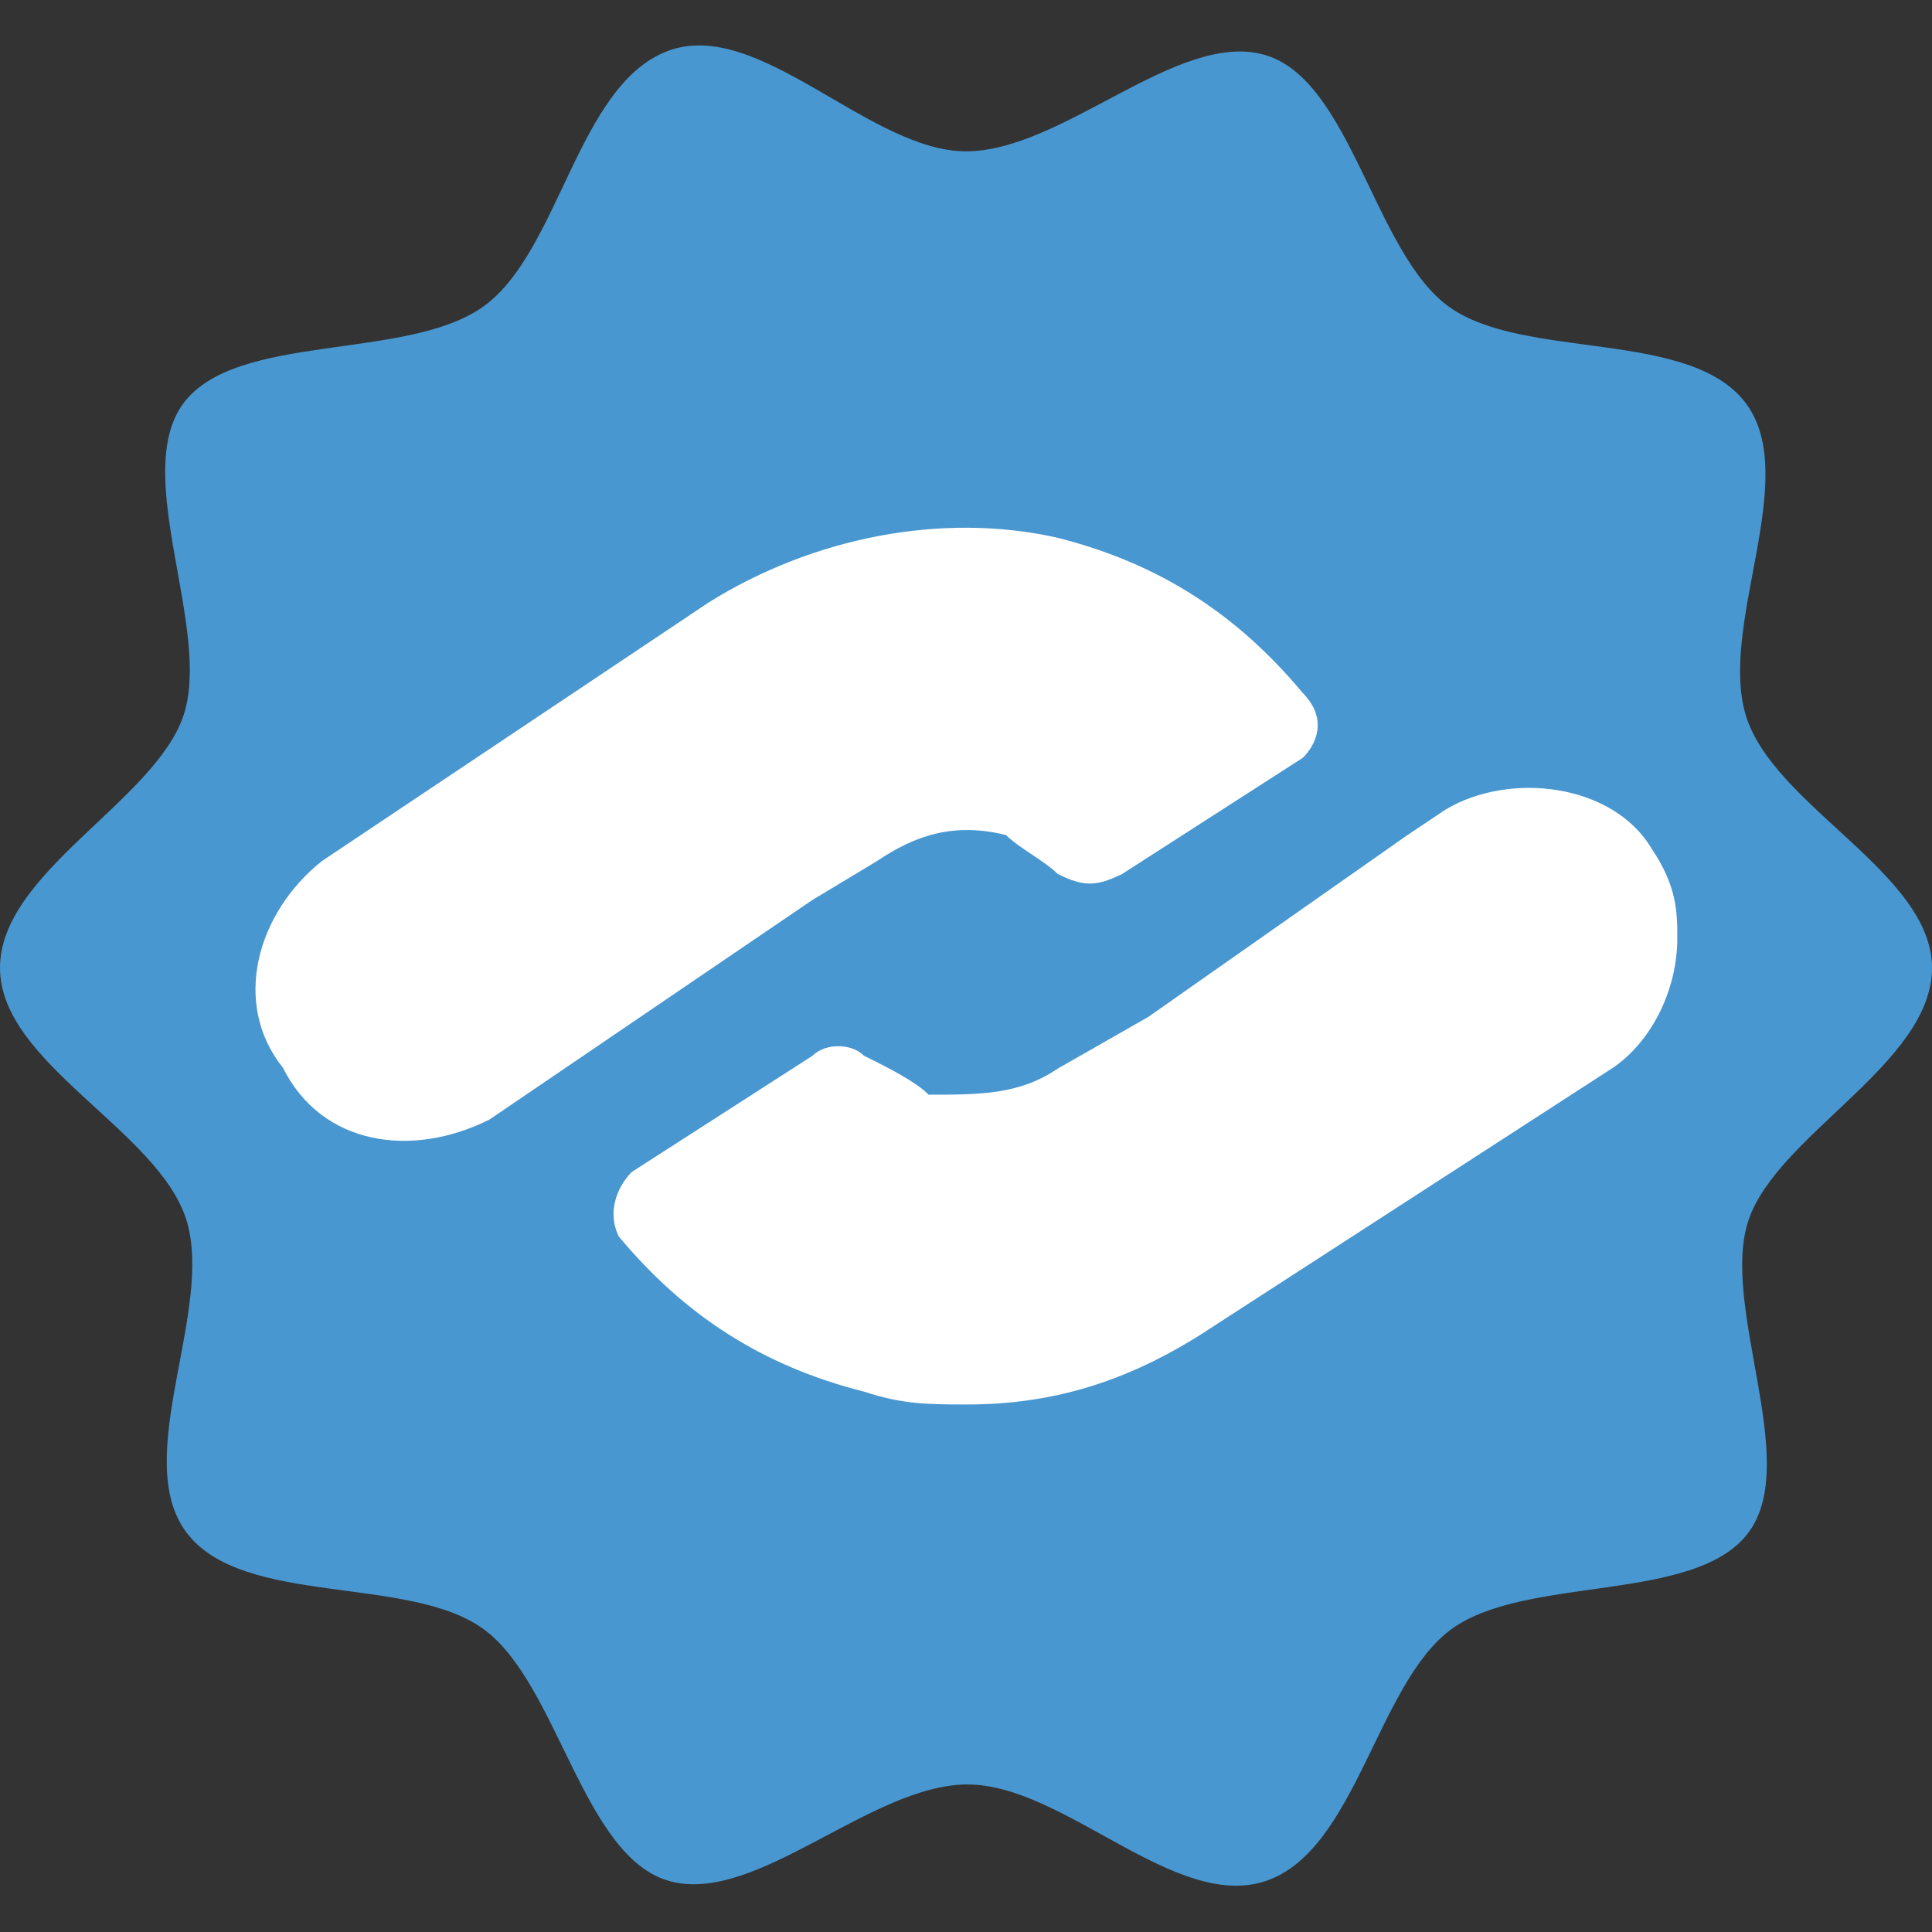
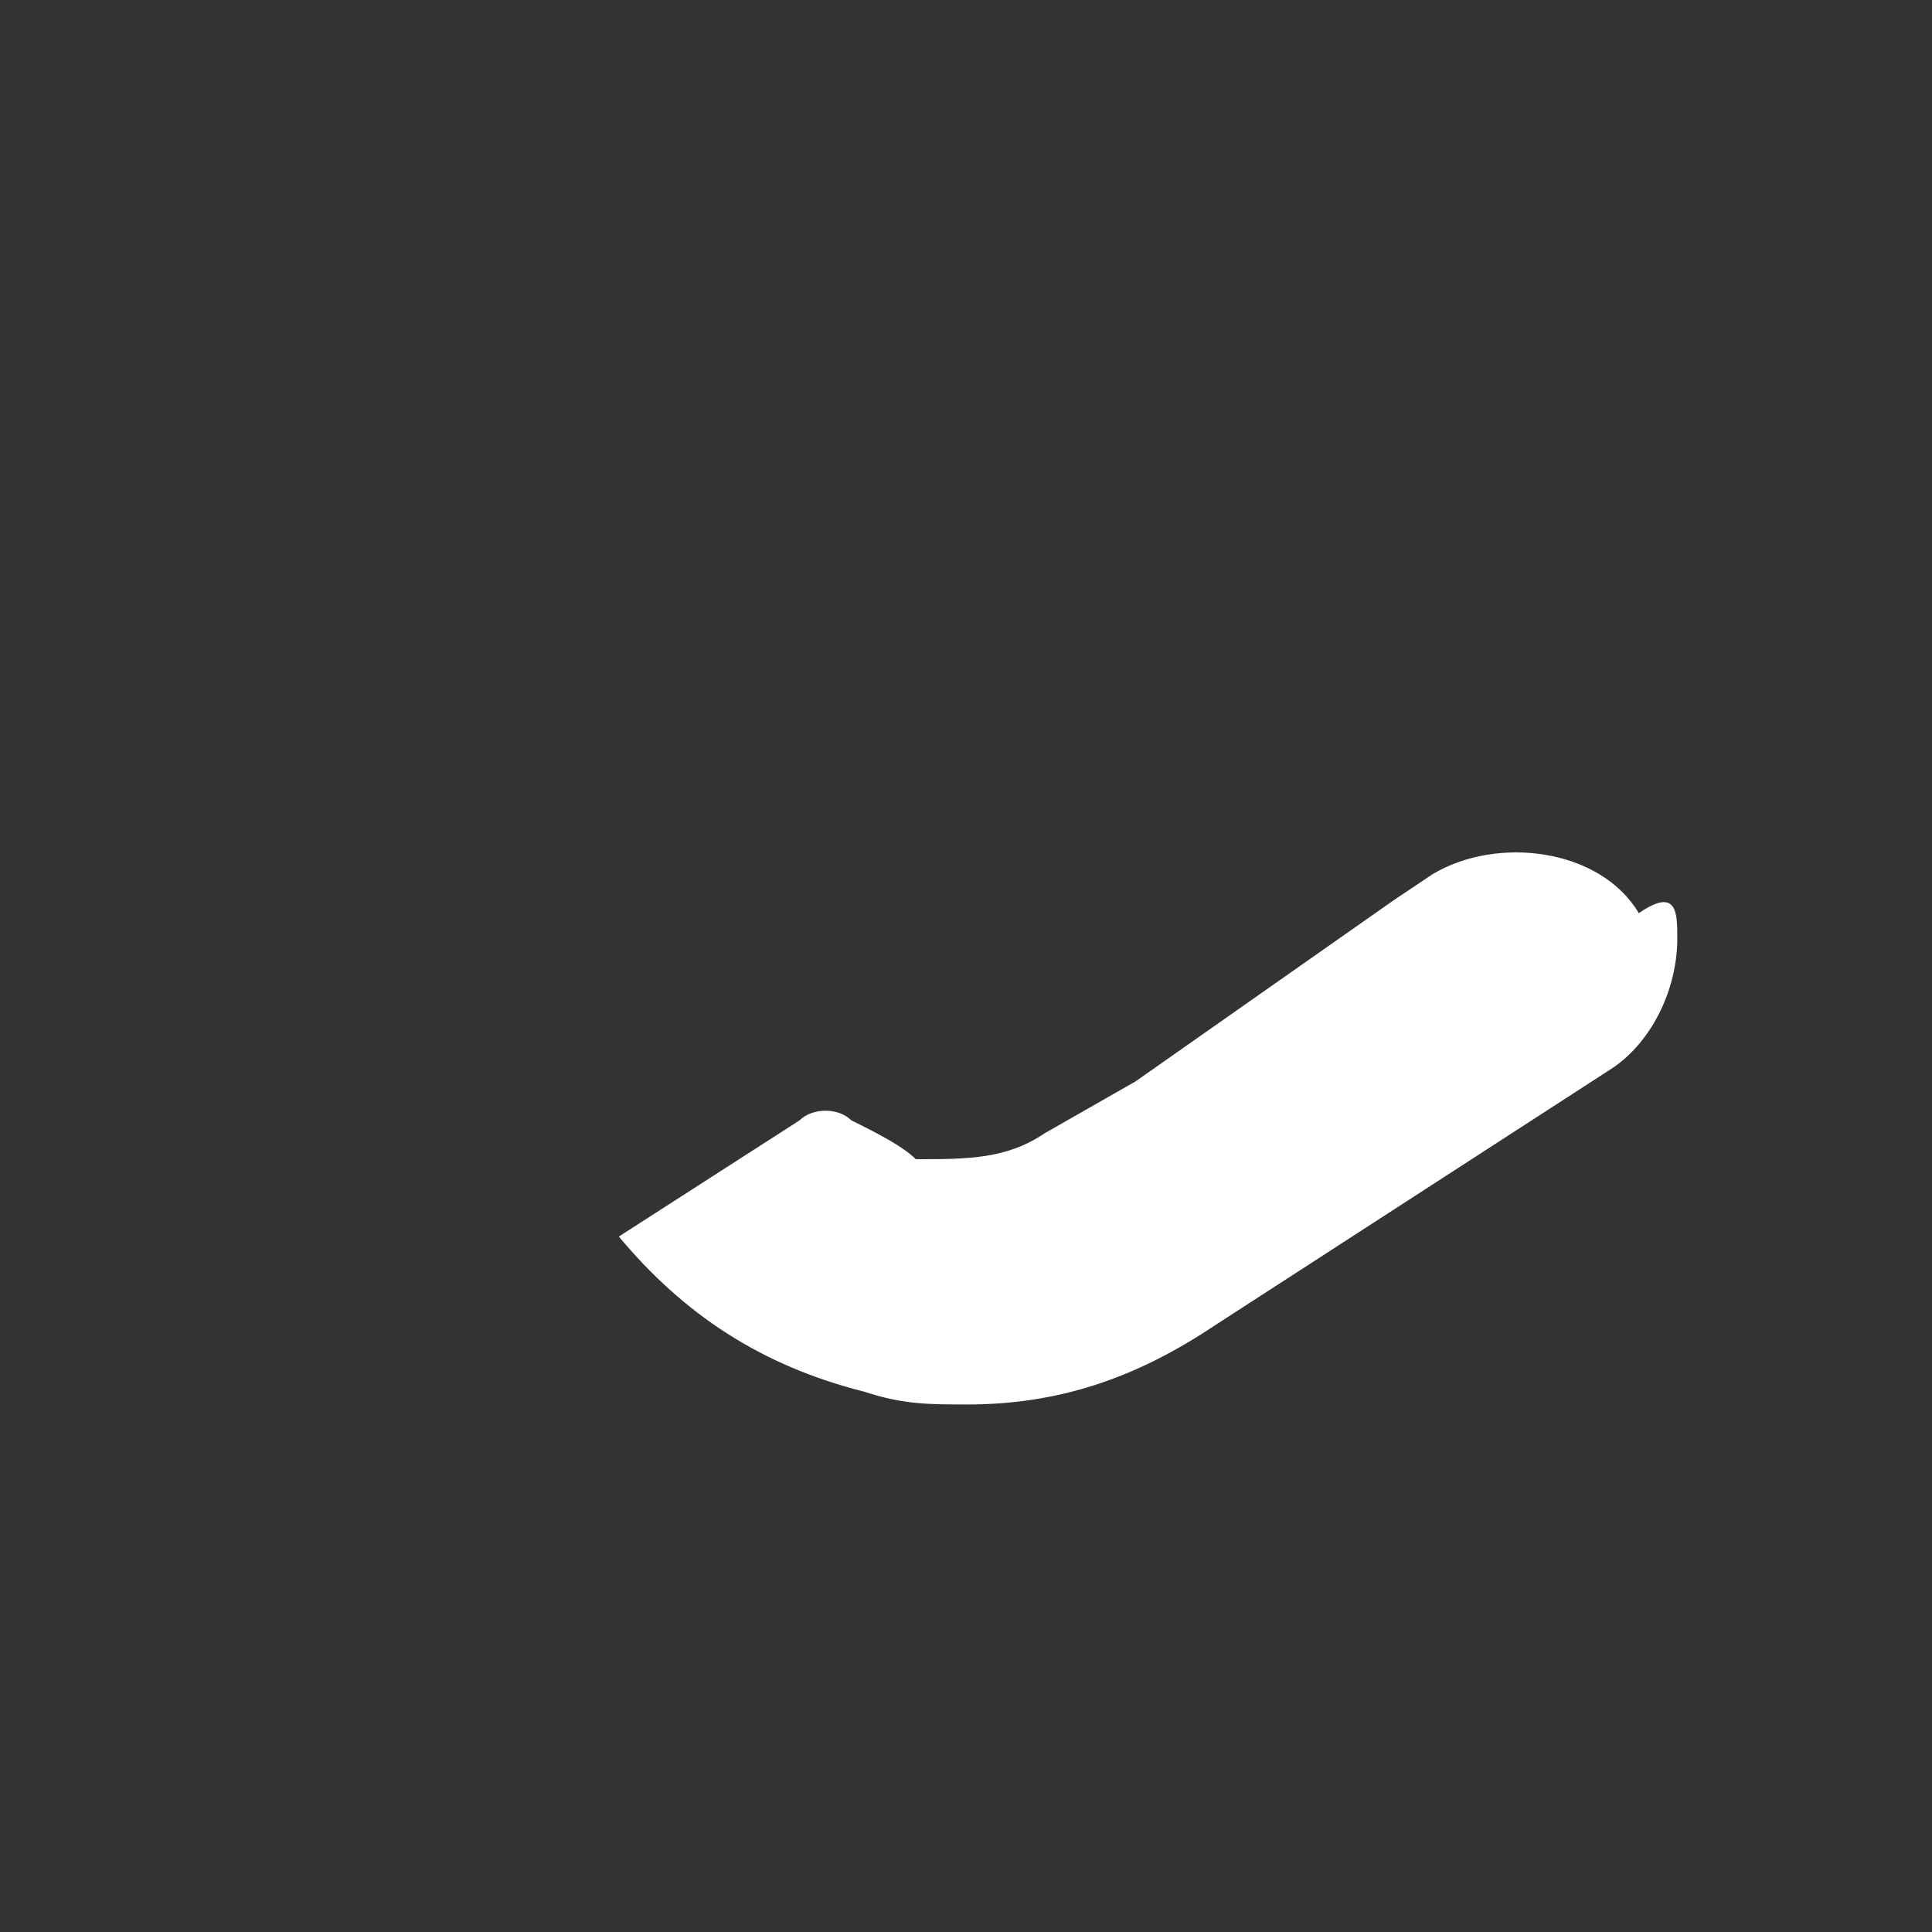
<svg xmlns="http://www.w3.org/2000/svg" version="1.1" id="Слой_1" x="0px" y="0px" viewBox="0 0 512 512" style="enable-background:new 0 0 512 512;" xml:space="preserve">
  <rect x="0" y="0" width="512" height="512" fill="#333333" stroke="none" />
  <style type="text/css">
	.st0{fill:#4997D0;}
	.st1{fill:#FFFFFF;}
</style>
-   <path class="st0" d="M512,256.5c0,25.3-40.9,44.1-48.6,66.8c-7.7,22.7,14,63.9,0,82.8c-14,18.9-58.8,11.2-78.7,25.6  c-19.8,14.4-25.3,58.8-49.3,66.8c-24,8-53.4-25.6-79-25.6s-56,32-79,25.6c-23-6.4-29.5-52.5-49.3-66.8  c-19.8-14.4-63.9-5.8-78.7-25.6s7.4-58.8,0-82.8C41.9,299.4,0,281.8,0,256.5c0-25.3,40.9-44.1,48.6-66.8s-14-63.9,0-82.8  s59.1-11.2,79.4-25.6s25-58.8,49-67.8s53.4,26.6,79,26.6s56-32,79-25.6c23,6.4,29.1,52.5,49,66.8s63.9,5.8,78.7,25.6  c14.7,19.8-7.4,58.8,0,82.8C470.1,213.7,512,231.4,512,256.5z" />
-   <path class="st1" d="M345.3,200.8l-47.9,30.8c-6.9,3.4-10.3,3.4-17.1,0c-3.4-3.4-10.3-6.9-13.7-10.3c-13.7-3.4-24,0-34.2,6.9  l-17.1,10.3l-85.6,58.2C109.1,307,85.3,303.6,75,283c-13.7-17.1-6.9-41.1,10.3-54.8l102.6-68.6c27.4-17.1,61.6-24,92.3-17.1  c27.4,6.9,47.9,20.6,65,41.1C352.1,190.6,348.7,197.4,345.3,200.8z" />
-   <path class="st1" d="M444.5,248.7c0,13.7-6.9,27.4-17.1,34.3l-106,68.6c-20.6,13.7-41,20.6-65,20.6c-10.3,0-17.1,0-27.4-3.4  c-27.4-6.9-47.9-20.6-65-41.1c-3.4-6.9,0-13.7,3.4-17.1l47.9-30.8c3.4-3.4,10.3-3.4,13.7,0c6.9,3.4,13.7,6.9,17.1,10.3  c13.7,0,24,0,34.2-6.9l24-13.7l68.4-48l10.3-6.9c17.1-10.3,44.5-6.9,54.7,10.3C444.5,235,444.5,241.9,444.5,248.7z" />
+   <path class="st1" d="M444.5,248.7c0,13.7-6.9,27.4-17.1,34.3l-106,68.6c-20.6,13.7-41,20.6-65,20.6c-10.3,0-17.1,0-27.4-3.4  c-27.4-6.9-47.9-20.6-65-41.1l47.9-30.8c3.4-3.4,10.3-3.4,13.7,0c6.9,3.4,13.7,6.9,17.1,10.3  c13.7,0,24,0,34.2-6.9l24-13.7l68.4-48l10.3-6.9c17.1-10.3,44.5-6.9,54.7,10.3C444.5,235,444.5,241.9,444.5,248.7z" />
</svg>